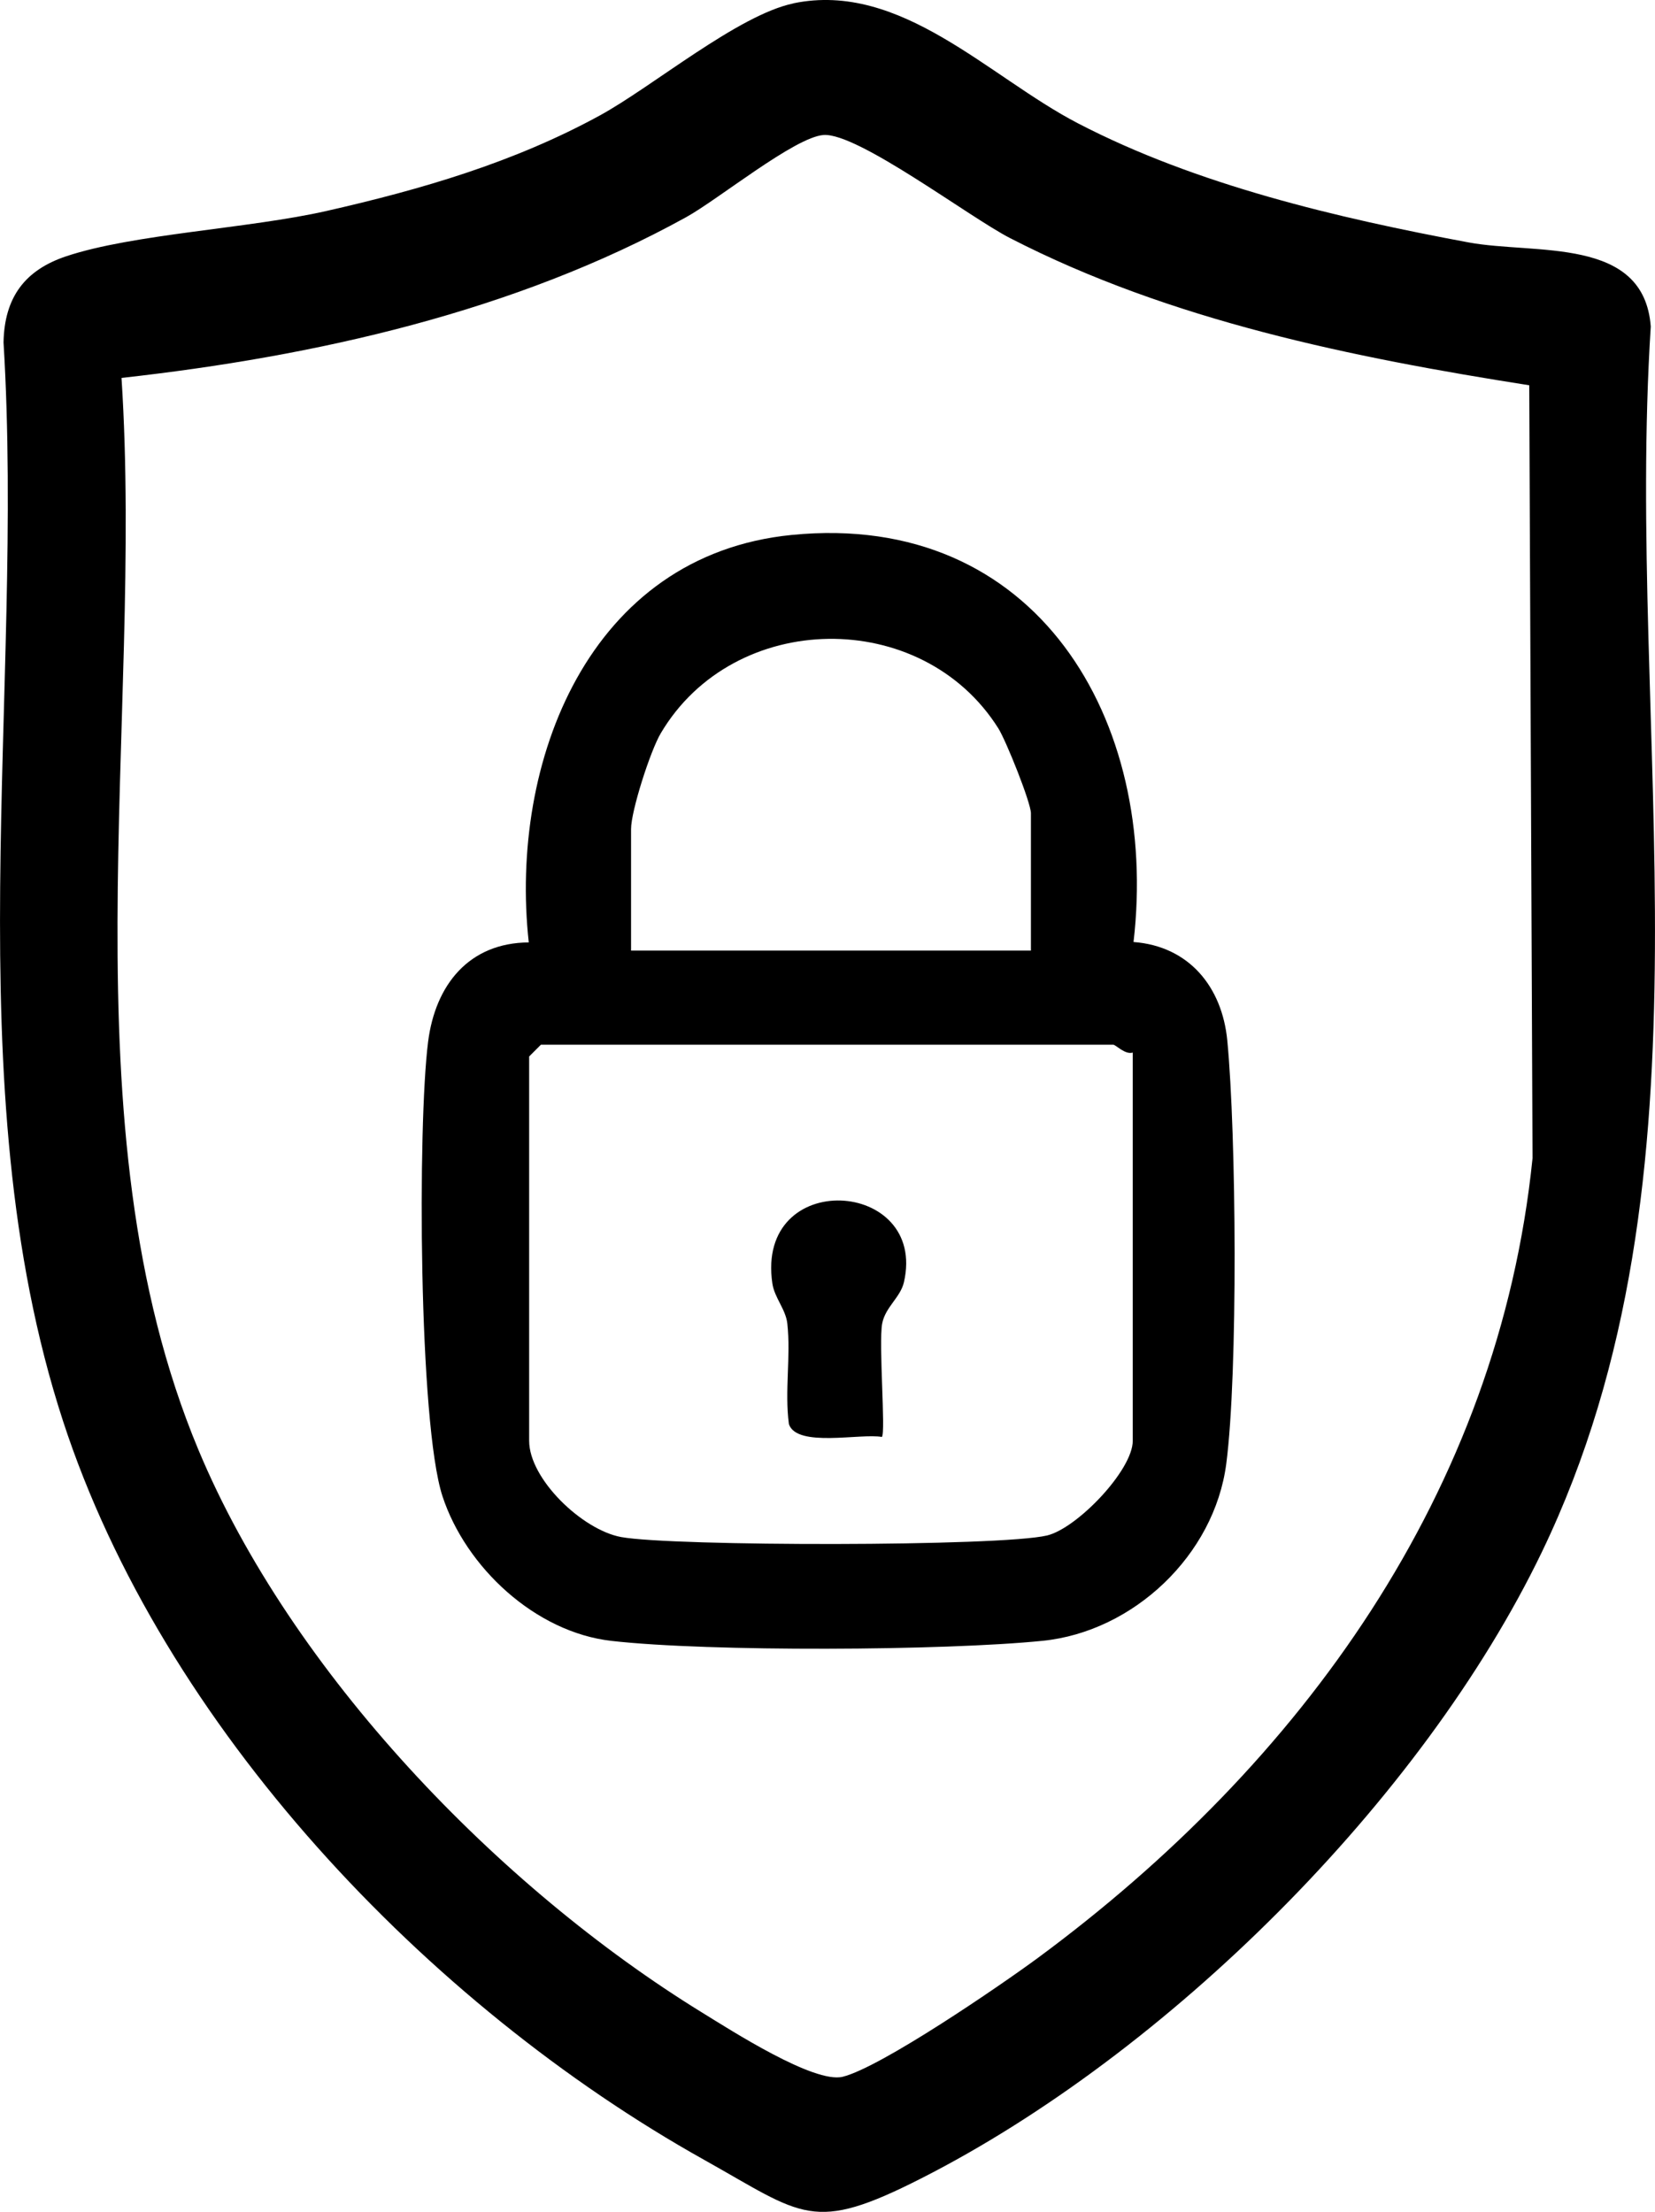
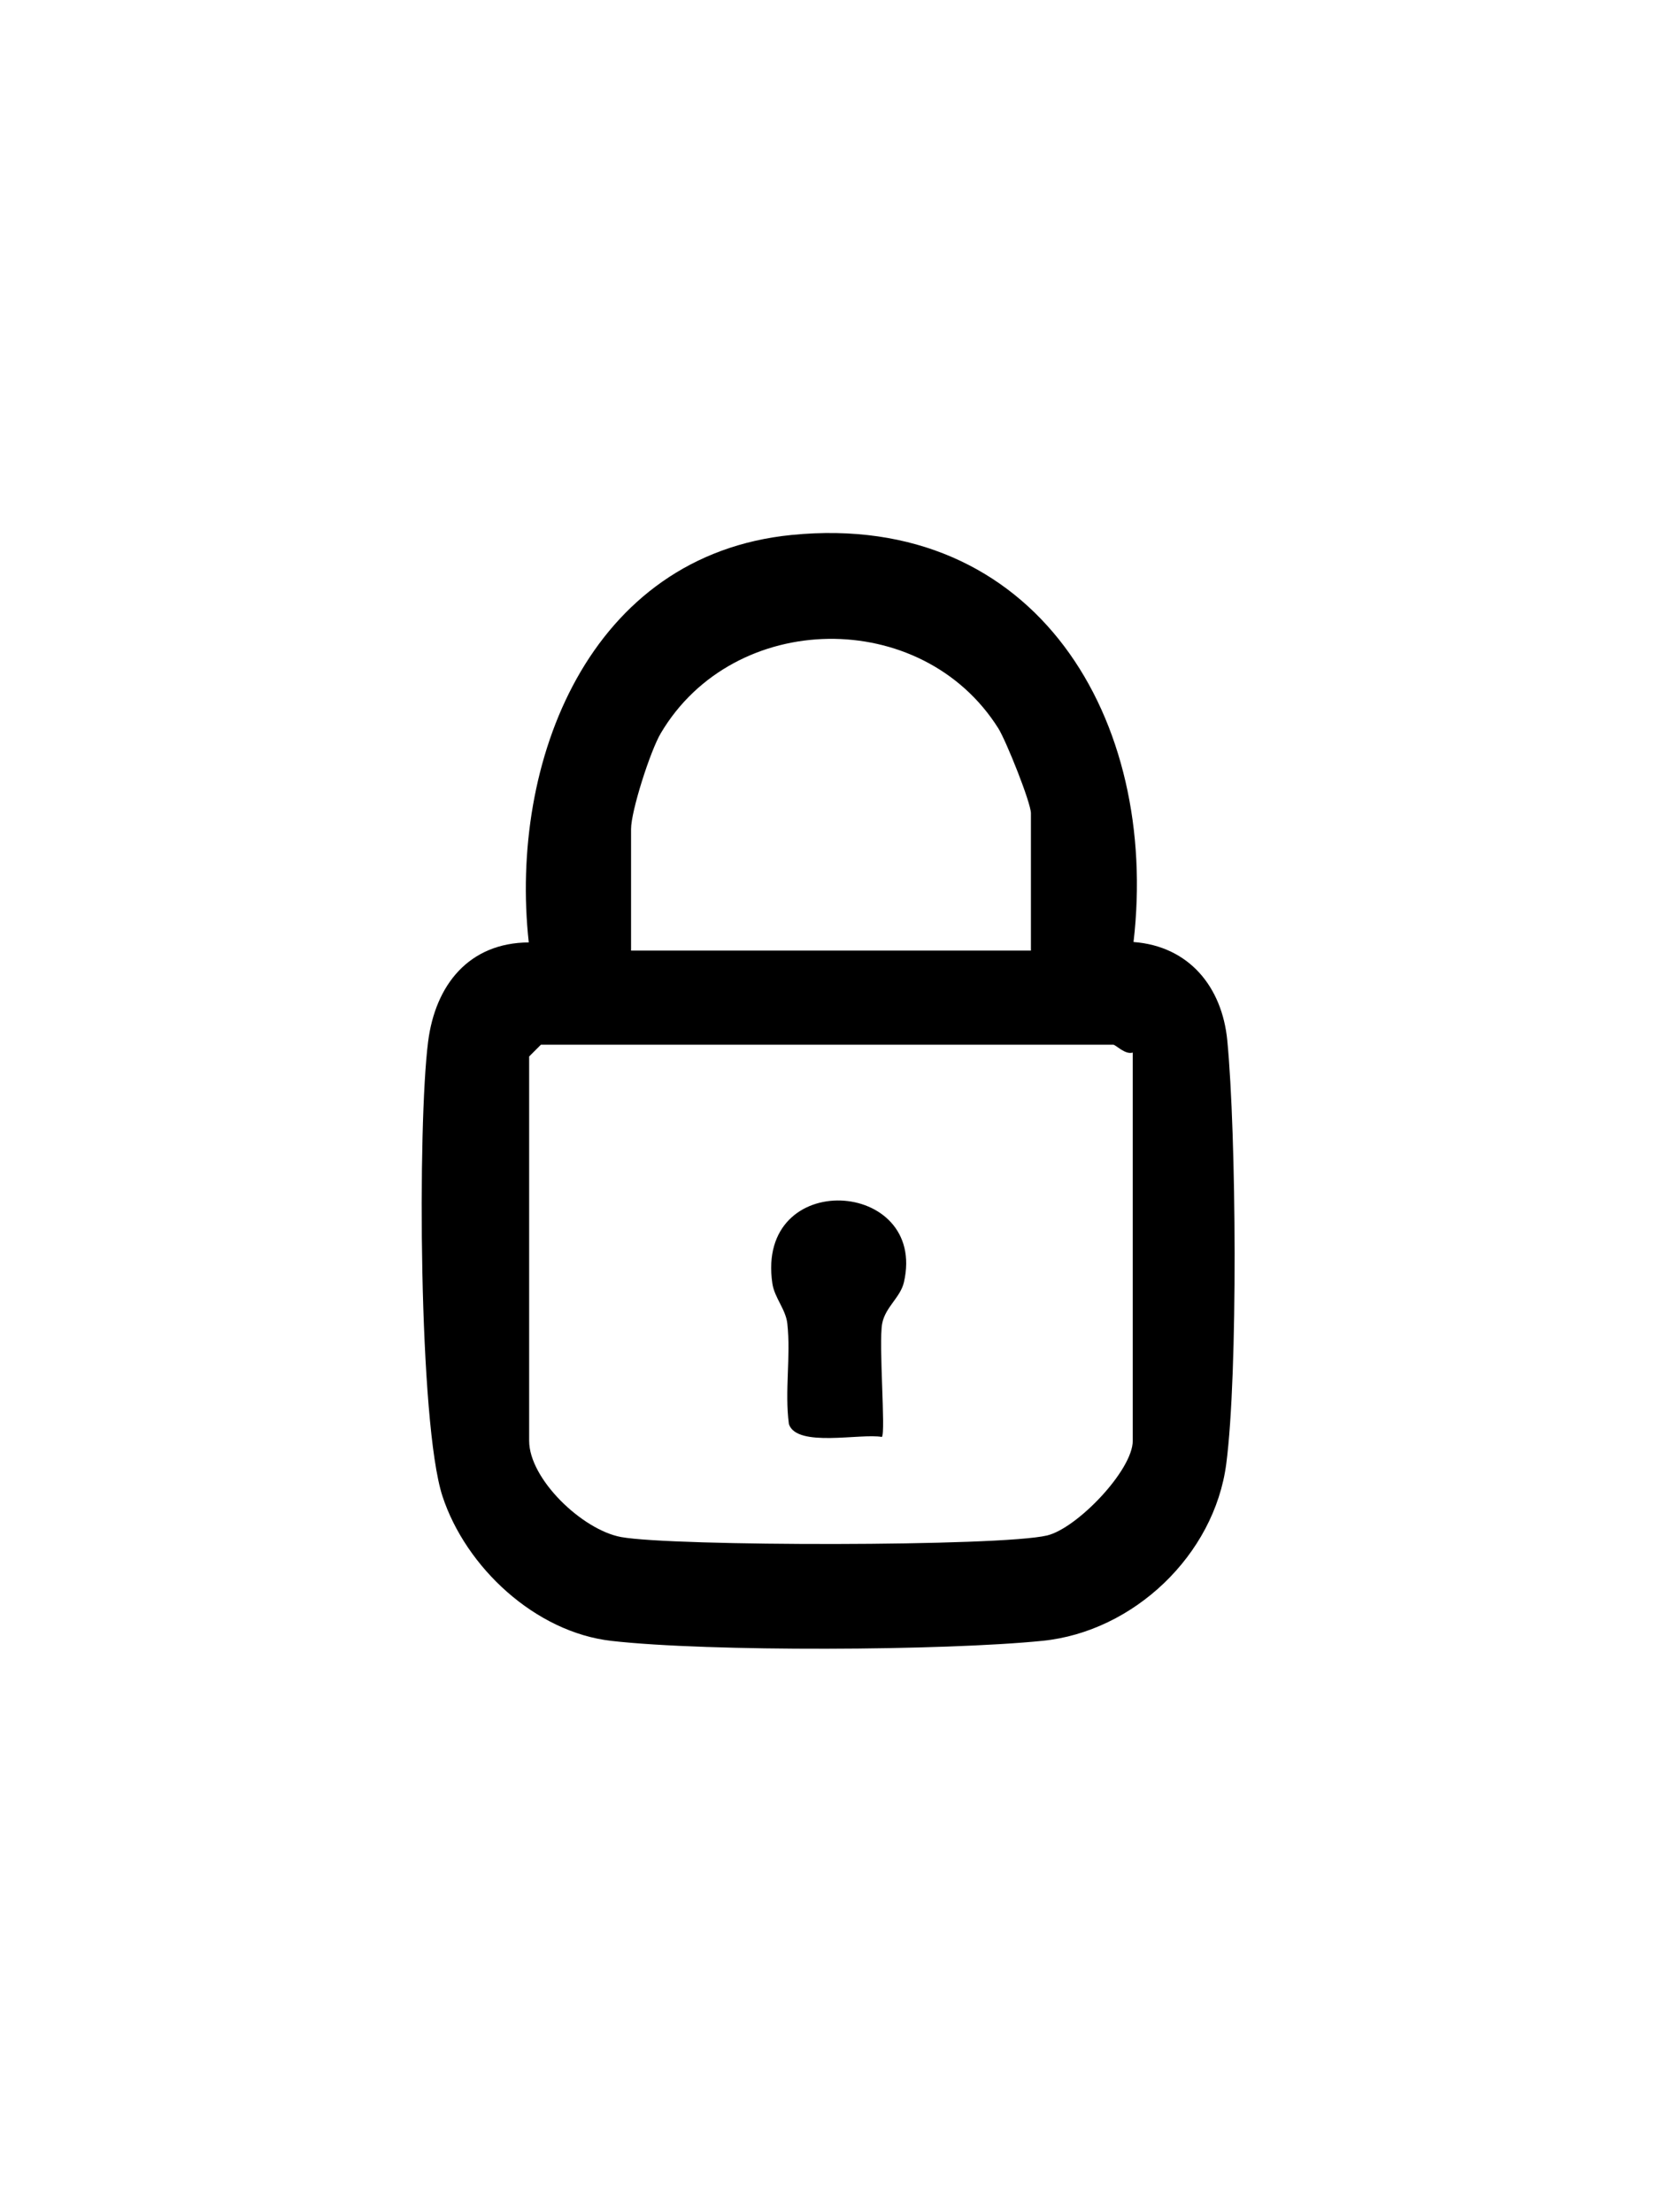
<svg xmlns="http://www.w3.org/2000/svg" id="Layer_2" data-name="Layer 2" viewBox="0 0 210.96 281.99">
  <g id="Layer_1-2" data-name="Layer 1">
    <g>
-       <path d="M101.15.42c13.69-2.84,24.89,9.4,36.23,15.29,15.11,7.86,33.1,12.08,49.78,15.19,8.52,1.59,22.39-.83,23.26,10.73-3.32,51.88,9.36,108-13.88,156.24-15.26,31.67-47.82,63.95-79.1,79.85-13.91,7.07-15,4.74-27.67-2.35-35.32-19.75-69.05-55.28-81.74-94.21C-5.95,138.27,3.18,88.28.45,43.66c.11-5.75,2.72-9.23,8-10.99,8.53-2.85,23.31-3.53,33.2-5.78,12.1-2.75,23.88-6.19,34.81-12.17,6.73-3.68,17.62-12.82,24.69-14.29ZM15.49,48.2c2.86,43.96-7.49,95.26,9.81,136.66,11.85,28.35,38.24,55.76,64.22,71.74,3.69,2.27,14.25,9.07,17.9,8.17,4.89-1.21,20.17-11.68,24.9-15.17,33.53-24.76,58.69-59.37,63.03-101.93l-.42-98.55c-22.57-3.55-45.74-8.24-66.19-18.77-5.24-2.7-19.37-13.42-23.75-13.14-3.66.24-13.46,8.24-17.53,10.48-21.82,12.05-47.3,17.75-71.96,20.49Z" />
      <g>
        <path d="M144.5,120.1c7.05.53,11.28,5.71,11.94,12.55,1.15,11.91,1.38,42.39-.13,53.97-1.52,11.65-11.83,21.4-23.41,22.57-12.55,1.27-42.56,1.42-54.96.01-9.71-1.1-18.57-9.39-21.54-18.45-3.04-9.31-3.18-47.35-1.83-57.94.92-7.24,5.2-12.61,12.83-12.66-2.52-23.02,7.65-49.39,33.53-51.95,31.22-3.09,46.85,23.64,43.56,51.89ZM131.41,121.19v-17.5c0-1.35-3.16-9.25-4.16-10.84-9.74-15.46-33.69-15.15-43.02.63-1.34,2.26-3.79,9.92-3.79,12.21v15.5h50.97ZM144.4,134.19c-.98.32-2.17-1-2.5-1h-72.95l-1.5,1.5v49c0,4.87,6.77,11.36,11.72,12.27,6.55,1.2,48.32,1.23,54.3-.2,3.81-.91,10.92-8.31,10.92-12.07v-49.5Z" />
        <path d="M112.42,183.2c-2.72-.5-10.86,1.4-11.86-1.64-.56-4.23.26-8.59-.2-12.81-.2-1.83-1.64-3.29-1.91-5.13-2.16-14.77,19.82-13.35,16.77-.14-.45,1.94-2.37,3.16-2.77,5.26-.47,2.51.47,13.95-.04,14.46Z" />
      </g>
    </g>
  </g>
</svg>